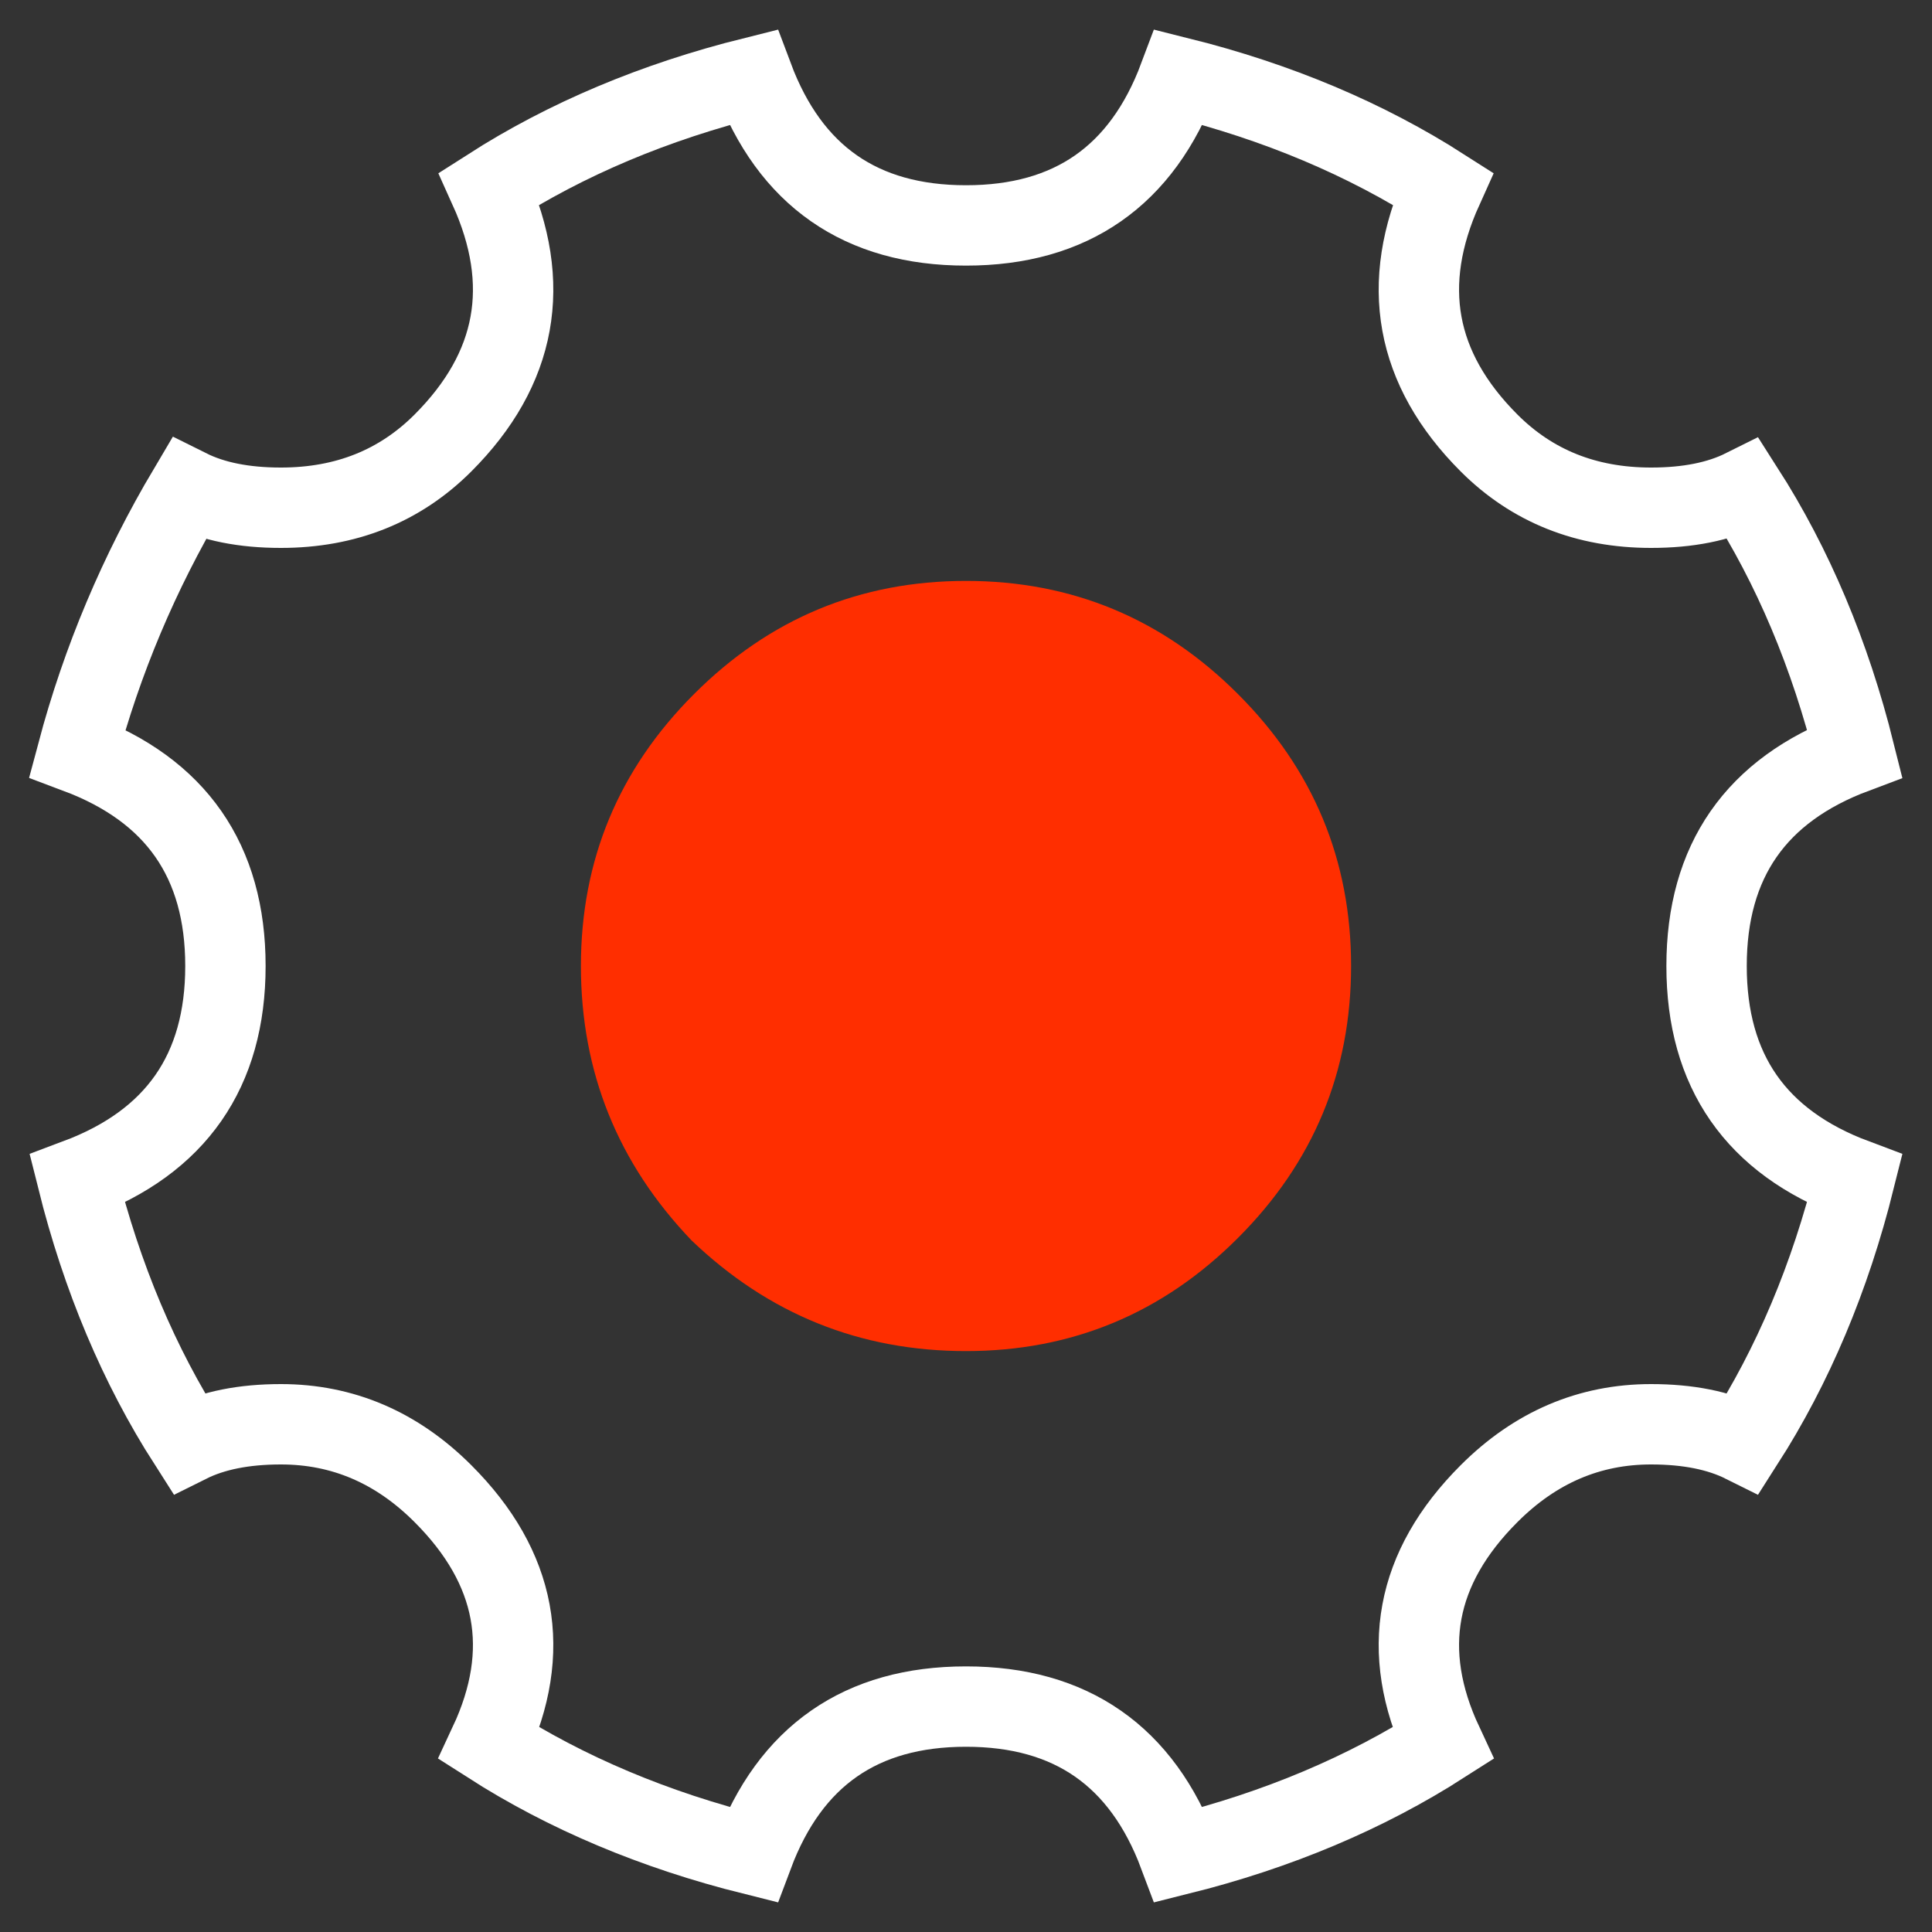
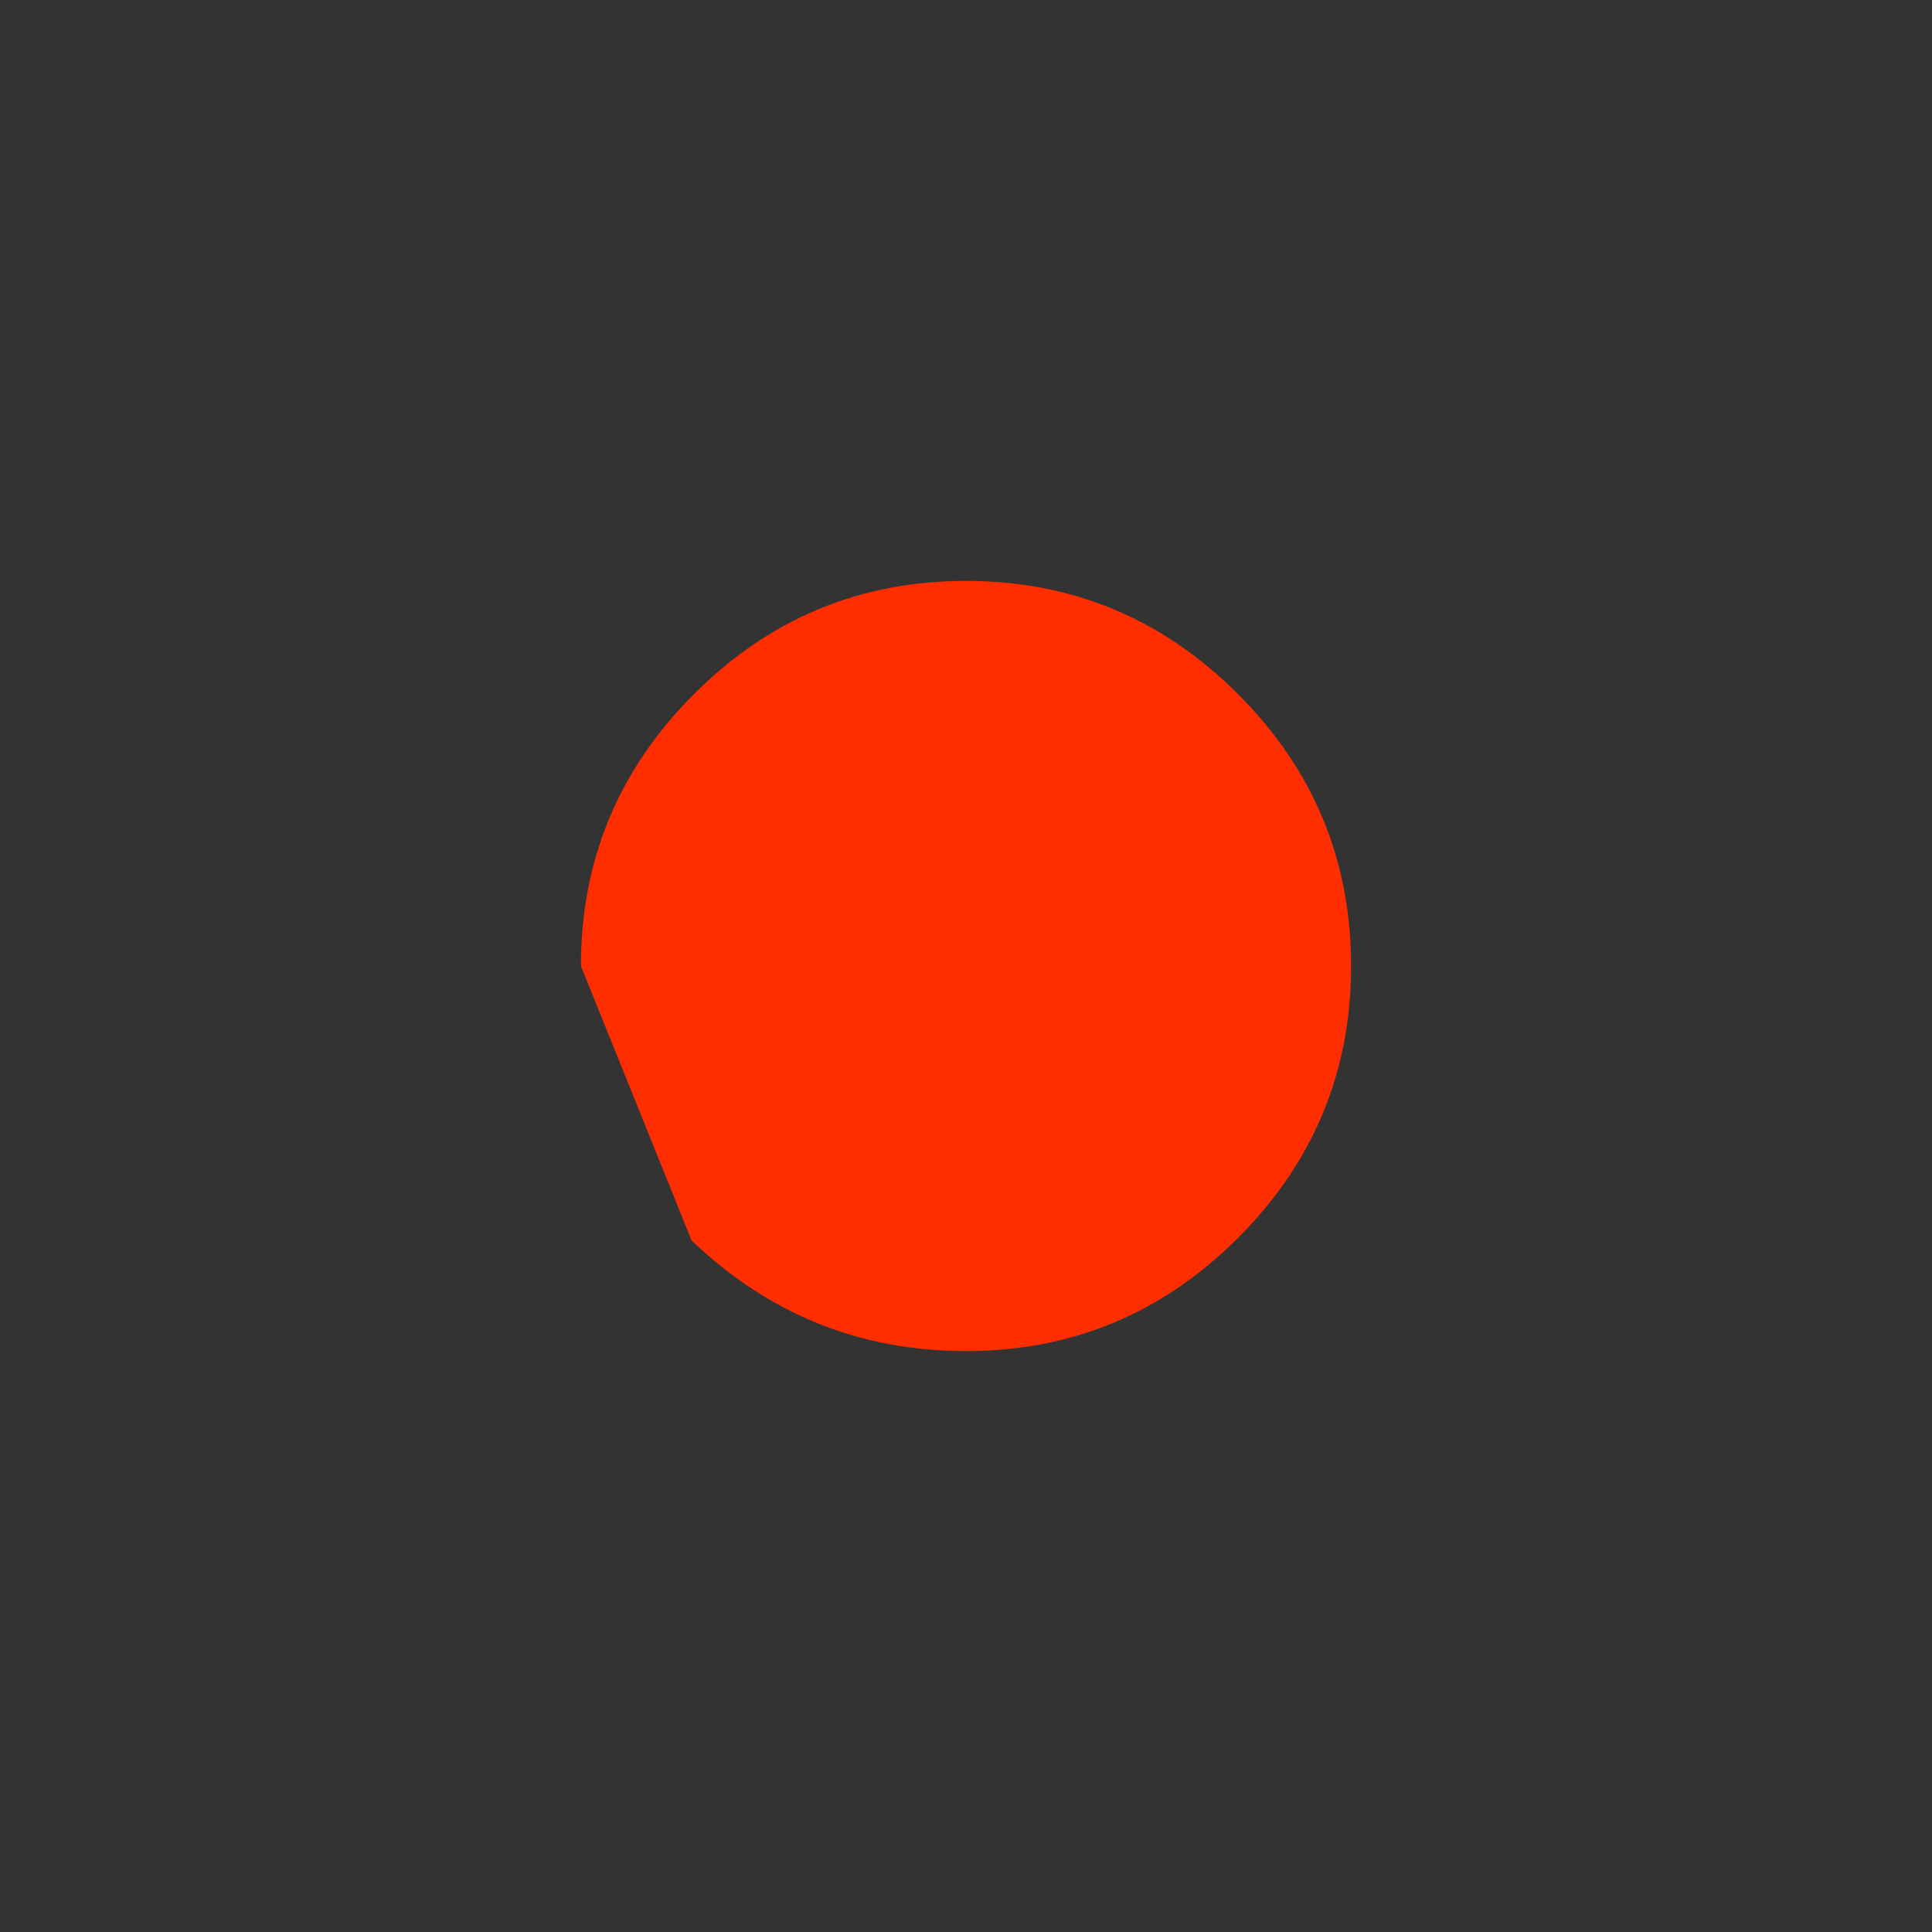
<svg xmlns="http://www.w3.org/2000/svg" width="25px" height="25px" viewBox="0 0 25 25" version="1.1">
  <rect x="0" y="0" width="25" height="25" fill="#333333" stroke="none" />
  <title>Artboard</title>
  <g id="Artboard" stroke="none" stroke-width="1" fill="none" fill-rule="evenodd">
    <g id="Group-5" transform="translate(1, 1)">
-       <path d="M7.949,15.051 C8.946,16.006 10.13,16.483 11.5,16.483 C12.87,16.483 14.044,15.995 15.019,15.019 C15.995,14.044 16.483,12.87 16.483,11.5 C16.483,10.13 15.995,8.956 15.019,7.981 C14.044,7.005 12.87,6.517 11.5,6.517 C10.13,6.517 8.956,7.005 7.981,7.981 C7.005,8.956 6.517,10.13 6.517,11.5 C6.517,12.87 6.994,14.054 7.949,15.051 Z" id="Path" fill="#FF2E00" />
-       <path d="M23,8.745 C21.722,9.224 21.083,10.142 21.083,11.5 C21.083,12.858 21.722,13.776 23,14.255 C22.681,15.533 22.201,16.671 21.562,17.669 C21.243,17.51 20.844,17.43 20.365,17.43 C19.566,17.43 18.867,17.729 18.268,18.328 C17.31,19.286 17.11,20.365 17.669,21.562 C16.671,22.201 15.533,22.681 14.255,23 C13.776,21.722 12.858,21.083 11.5,21.083 C10.142,21.083 9.224,21.722 8.745,23 C7.467,22.681 6.329,22.201 5.331,21.562 C5.89,20.365 5.69,19.286 4.732,18.328 C4.133,17.729 3.434,17.43 2.635,17.43 C2.156,17.43 1.757,17.51 1.438,17.669 C0.799,16.671 0.319,15.533 0,14.255 C1.278,13.776 1.917,12.858 1.917,11.5 C1.917,10.142 1.278,9.224 0,8.745 C0.319,7.547 0.799,6.409 1.438,5.331 C1.757,5.49 2.156,5.57 2.635,5.57 C3.474,5.57 4.173,5.291 4.732,4.732 C5.69,3.773 5.89,2.675 5.331,1.438 C6.329,0.799 7.467,0.319 8.745,0 C9.224,1.278 10.142,1.917 11.5,1.917 C12.858,1.917 13.776,1.278 14.255,0 C15.533,0.319 16.671,0.799 17.669,1.438 C17.11,2.675 17.31,3.773 18.268,4.732 C18.827,5.291 19.526,5.57 20.365,5.57 C20.844,5.57 21.243,5.49 21.562,5.331 C22.201,6.329 22.681,7.467 23,8.745 Z" id="Path" stroke="#FFFFFF" stroke-width="1.04" />
+       <path d="M7.949,15.051 C8.946,16.006 10.13,16.483 11.5,16.483 C12.87,16.483 14.044,15.995 15.019,15.019 C15.995,14.044 16.483,12.87 16.483,11.5 C16.483,10.13 15.995,8.956 15.019,7.981 C14.044,7.005 12.87,6.517 11.5,6.517 C10.13,6.517 8.956,7.005 7.981,7.981 C7.005,8.956 6.517,10.13 6.517,11.5 Z" id="Path" fill="#FF2E00" />
    </g>
  </g>
</svg>